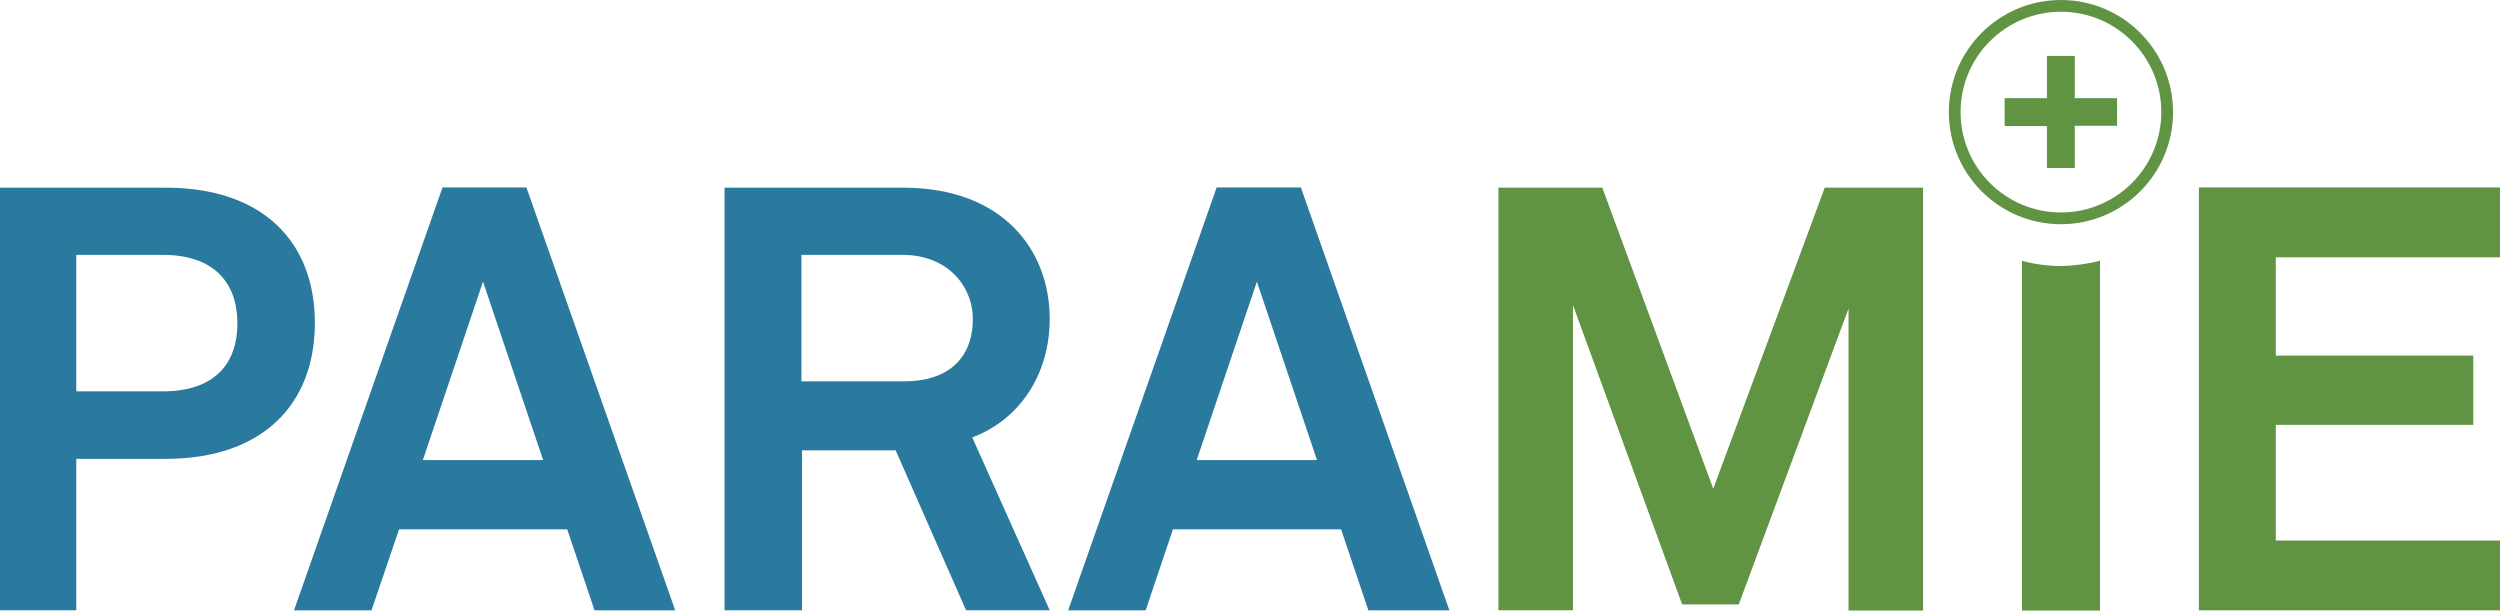
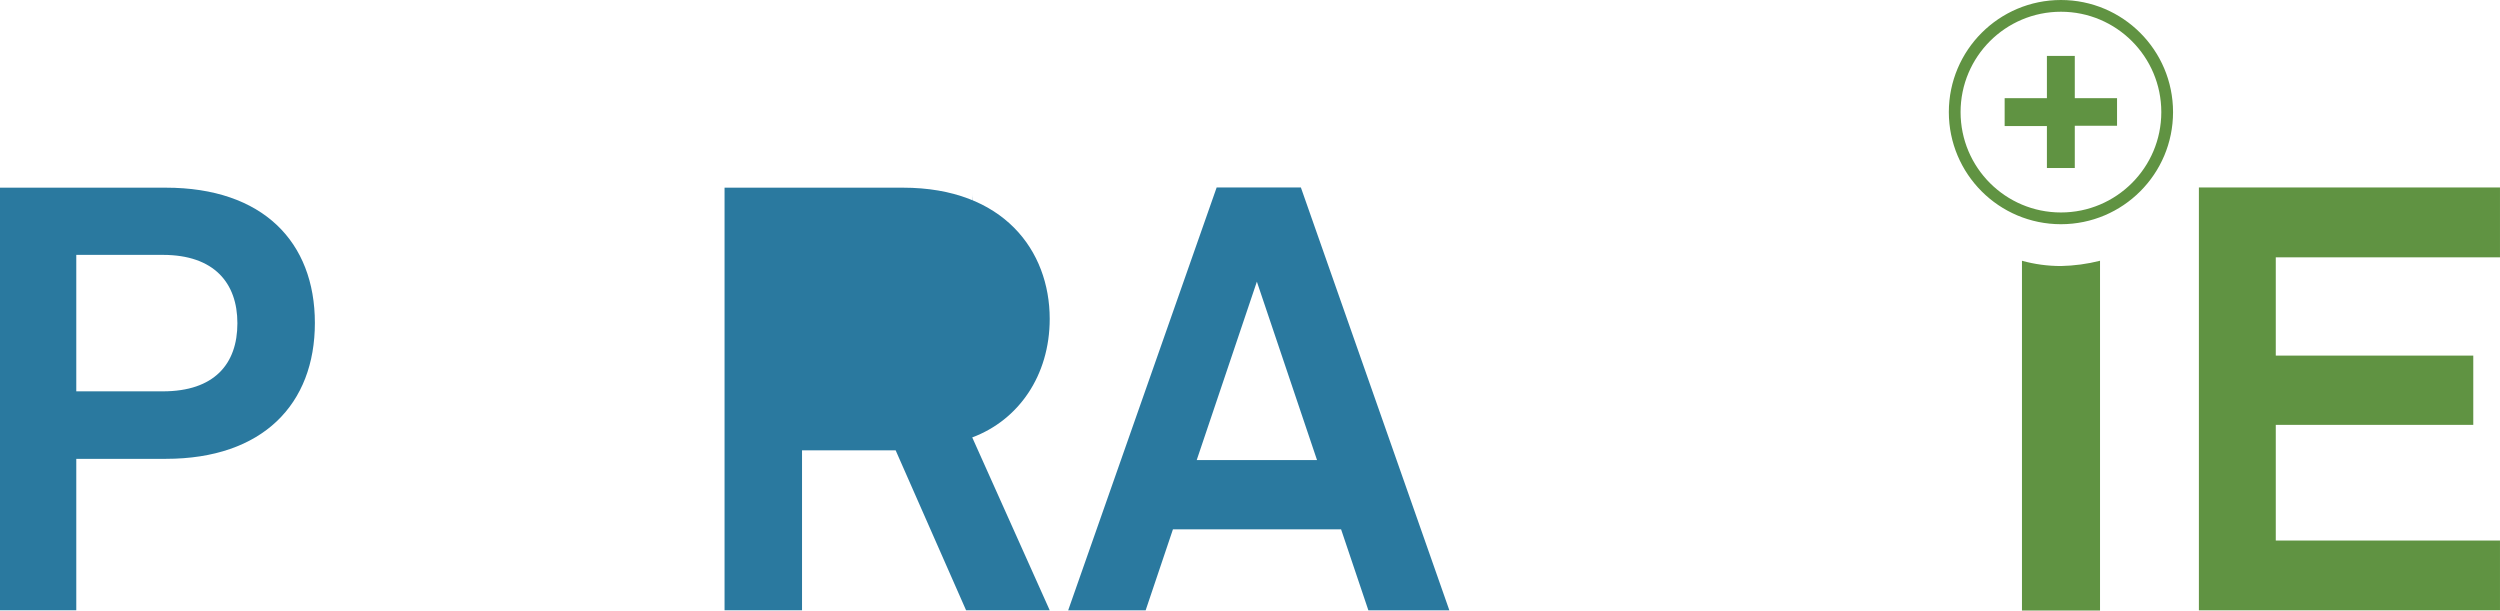
<svg xmlns="http://www.w3.org/2000/svg" version="1.1" id="Laag_1" x="0px" y="0px" style="enable-background:new 0 0 1366 768;" xml:space="preserve" viewBox="257.08 279.6 851.89 208.05">
  <style type="text/css">
	.st0{fill:#2A799F;}
	.st1{fill:#609342;}
	.st2{fill:none;}
	.st3{fill:none;stroke:#609342;stroke-width:4;stroke-miterlimit:10;}
</style>
  <g id="Group_2" transform="translate(-629.925 -406.148)">
    <g id="Group_1" transform="translate(730.09 470.126)">
-       <path id="Path_1" class="st0" d="M359.5,423.6l-9.3-27.6h-57.3l-9.4,27.6h-26.4l50.6-144.1h28.6L387,423.6H359.5z M321.5,311.6    L301,372.4h41L321.5,311.6z" />
      <path id="Path_2" class="st0" d="M623.2,423.6l-9.3-27.6h-57.3l-9.3,27.6h-26.4l50.6-144.1h28.7l50.6,144.1H623.2z M585.2,311.6    l-20.5,60.8h41L585.2,311.6z" />
      <path id="Path_3" class="st1" d="M906.2,423.6V279.5h102.6v23.8h-76.4v33.5h67.3v23.6h-67.3v39.4h76.4v23.8H906.2z" />
    </g>
    <path id="Path_4" class="st0" d="M943.5,842.1H913v51.6h-26V749.7h56.5c33.1,0,50.8,18.5,50.8,46.1   C994.3,823.4,976.6,842.1,943.5,842.1z M942.5,772.6H913v46.5h29.5c17.5,0,25.4-9.3,25.4-23.2C967.9,782.2,960,772.6,942.5,772.6z" />
-     <path id="Path_5" class="st0" d="M1216.2,893.7l-24-54.5h-31.9v54.5h-26.4V749.7h60.8c34.3,0,50,21.5,50,44.7   c0,19.3-10.6,34.5-26.4,40.4l26.4,58.9L1216.2,893.7z M1194.6,772.6h-34.5v43.1h35c14.8,0,23.4-7.7,23.4-21.3   C1218.4,782.8,1209.5,772.6,1194.6,772.6L1194.6,772.6z" />
-     <path id="Path_6" class="st1" d="M1516.9,893.7V790.9l-37.4,100.8h-19.3l-37.2-102v104h-25.4V749.7h35.4l37.8,102.6l38-102.6h33.5   v144.1H1516.9z" />
+     <path id="Path_5" class="st0" d="M1216.2,893.7l-24-54.5h-31.9v54.5h-26.4V749.7h60.8c34.3,0,50,21.5,50,44.7   c0,19.3-10.6,34.5-26.4,40.4l26.4,58.9L1216.2,893.7z M1194.6,772.6h-34.5h35c14.8,0,23.4-7.7,23.4-21.3   C1218.4,782.8,1209.5,772.6,1194.6,772.6L1194.6,772.6z" />
    <path id="Path_7" class="st1" d="M1589.3,776.4c-4.5,0-9-0.6-13.3-1.8v119.2h26.6V774.6C1598.3,775.7,1593.8,776.3,1589.3,776.4z" />
    <g id="Ellipse_1" transform="translate(1297.983 410.148)">
-       <circle class="st2" cx="291.3" cy="313.8" r="34.2" />
      <circle class="st3" cx="291.3" cy="313.8" r="36.2" />
    </g>
    <path id="Path_8" class="st1" d="M1608.4,719.2H1594v-14.4h-9.5v14.4h-14.4v9.5h14.4V743h9.5v-14.4h14.4L1608.4,719.2z" />
  </g>
</svg>